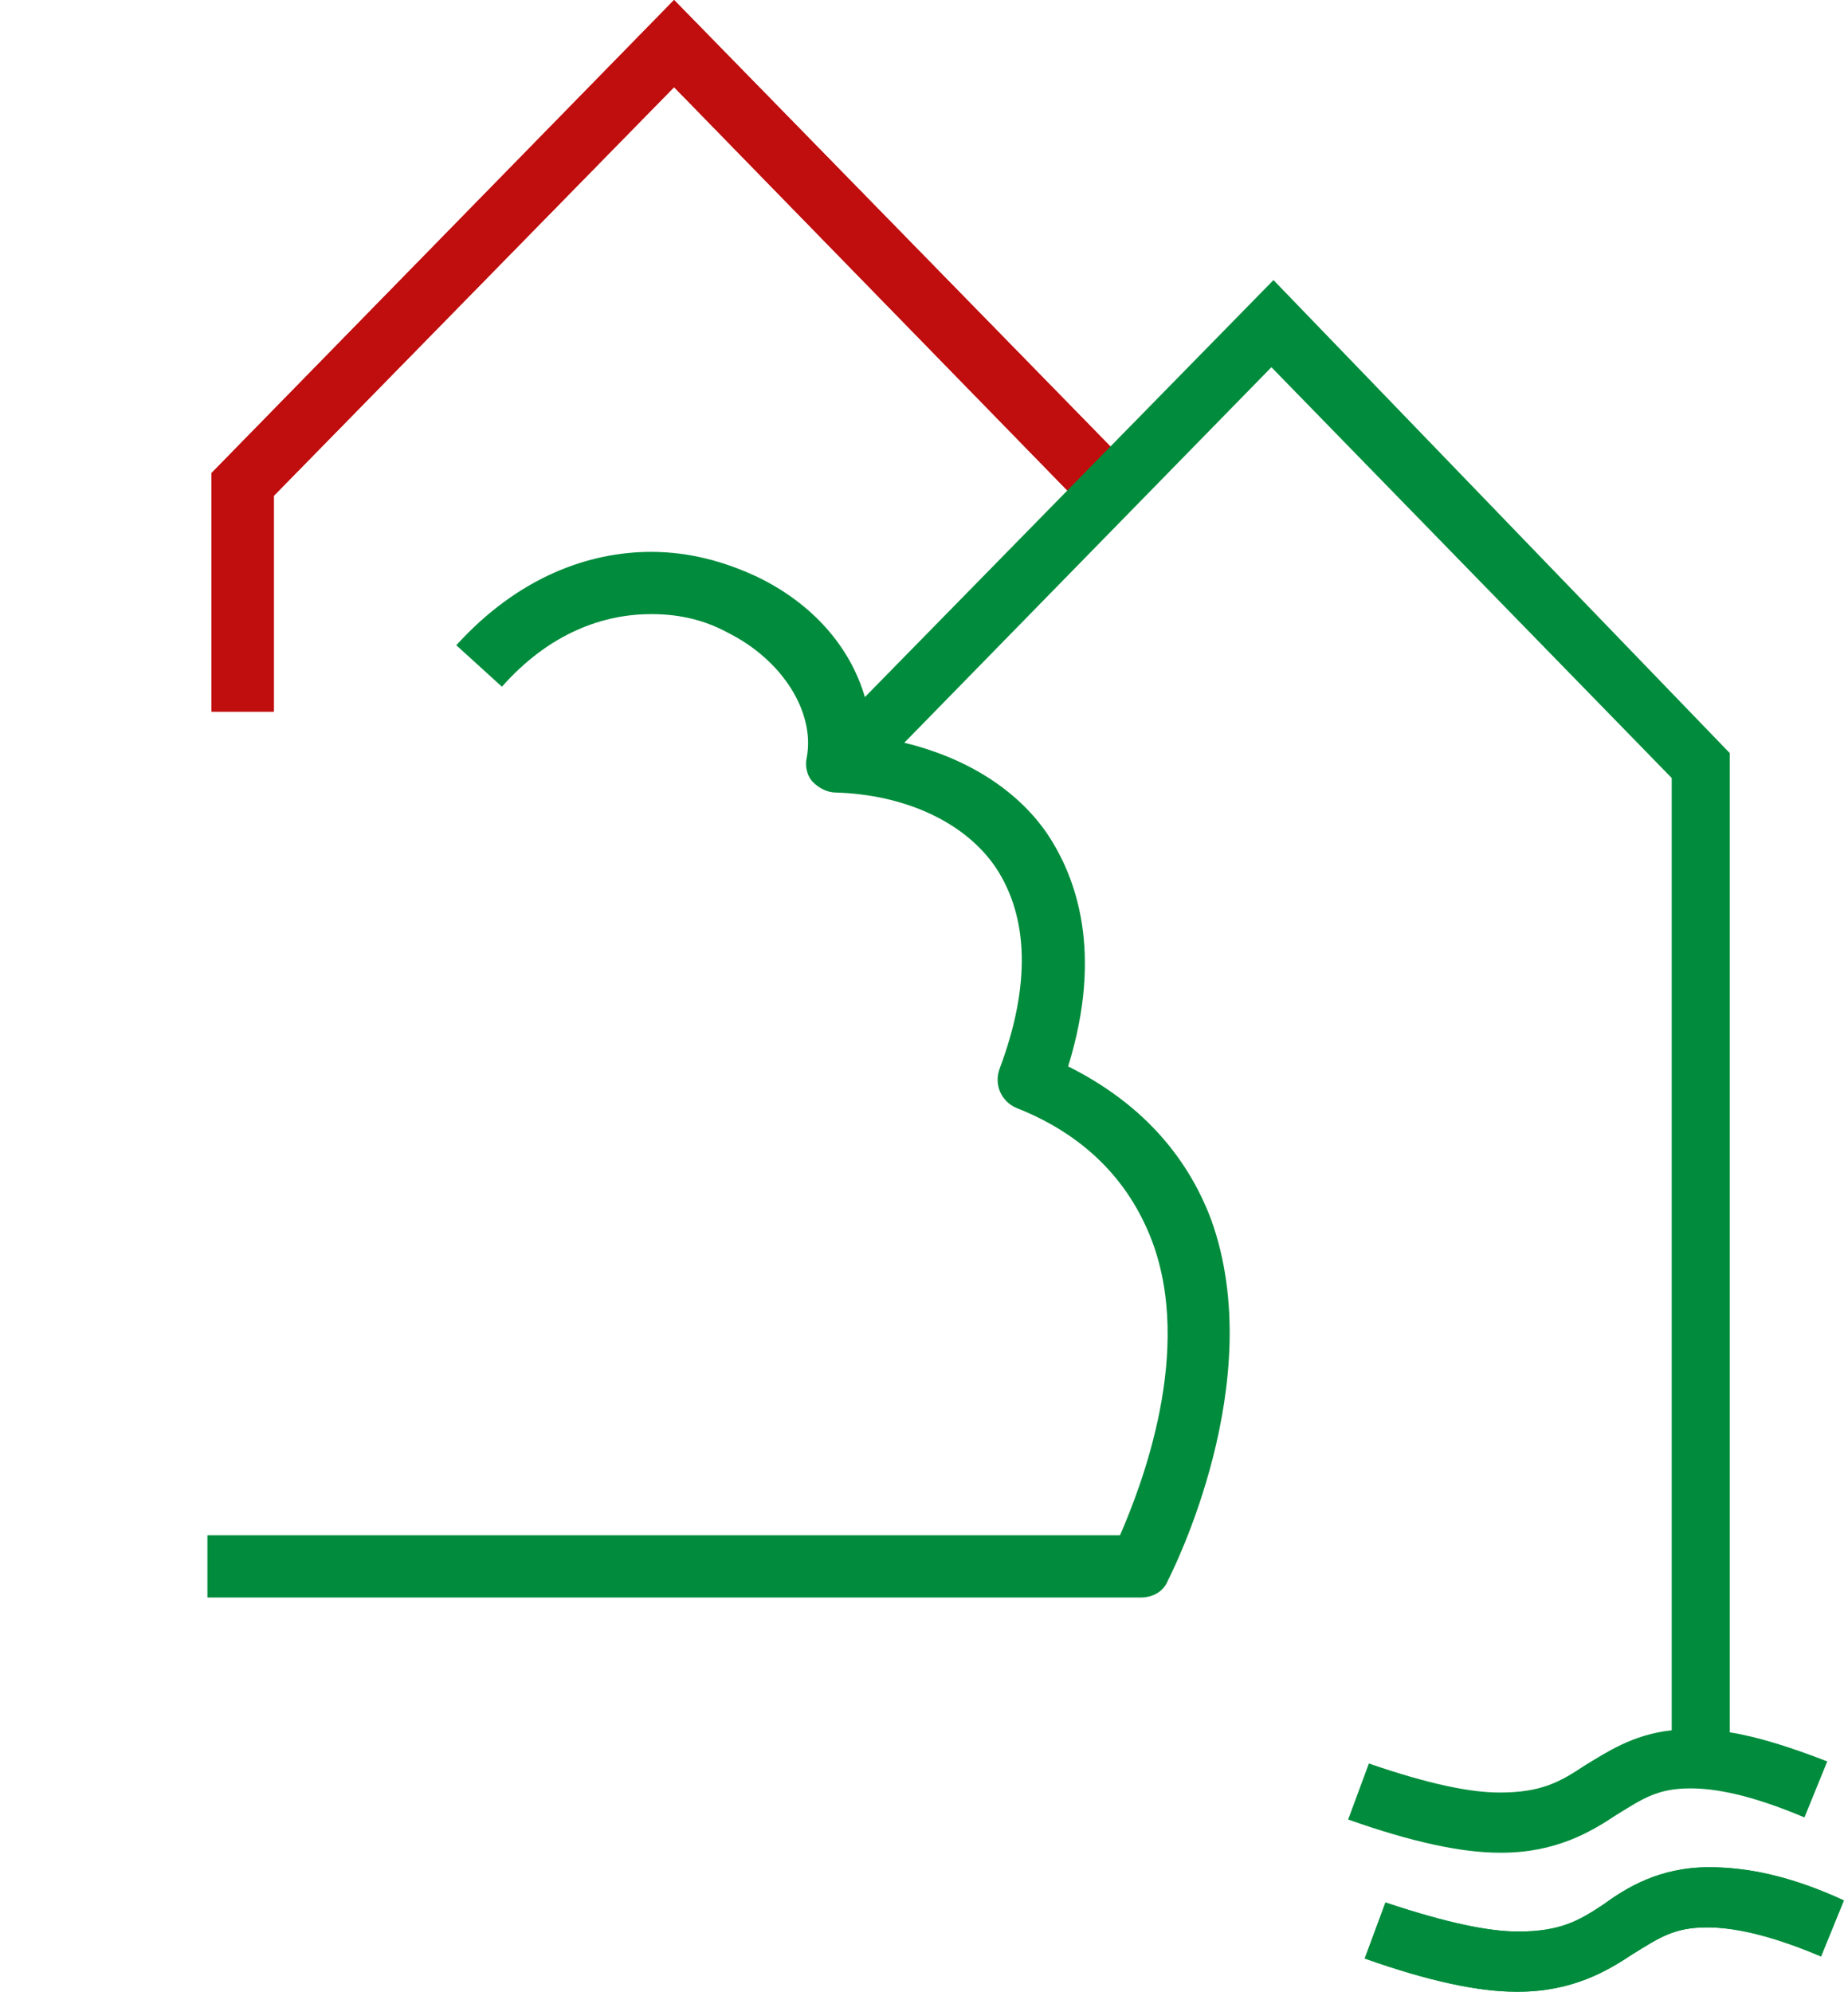
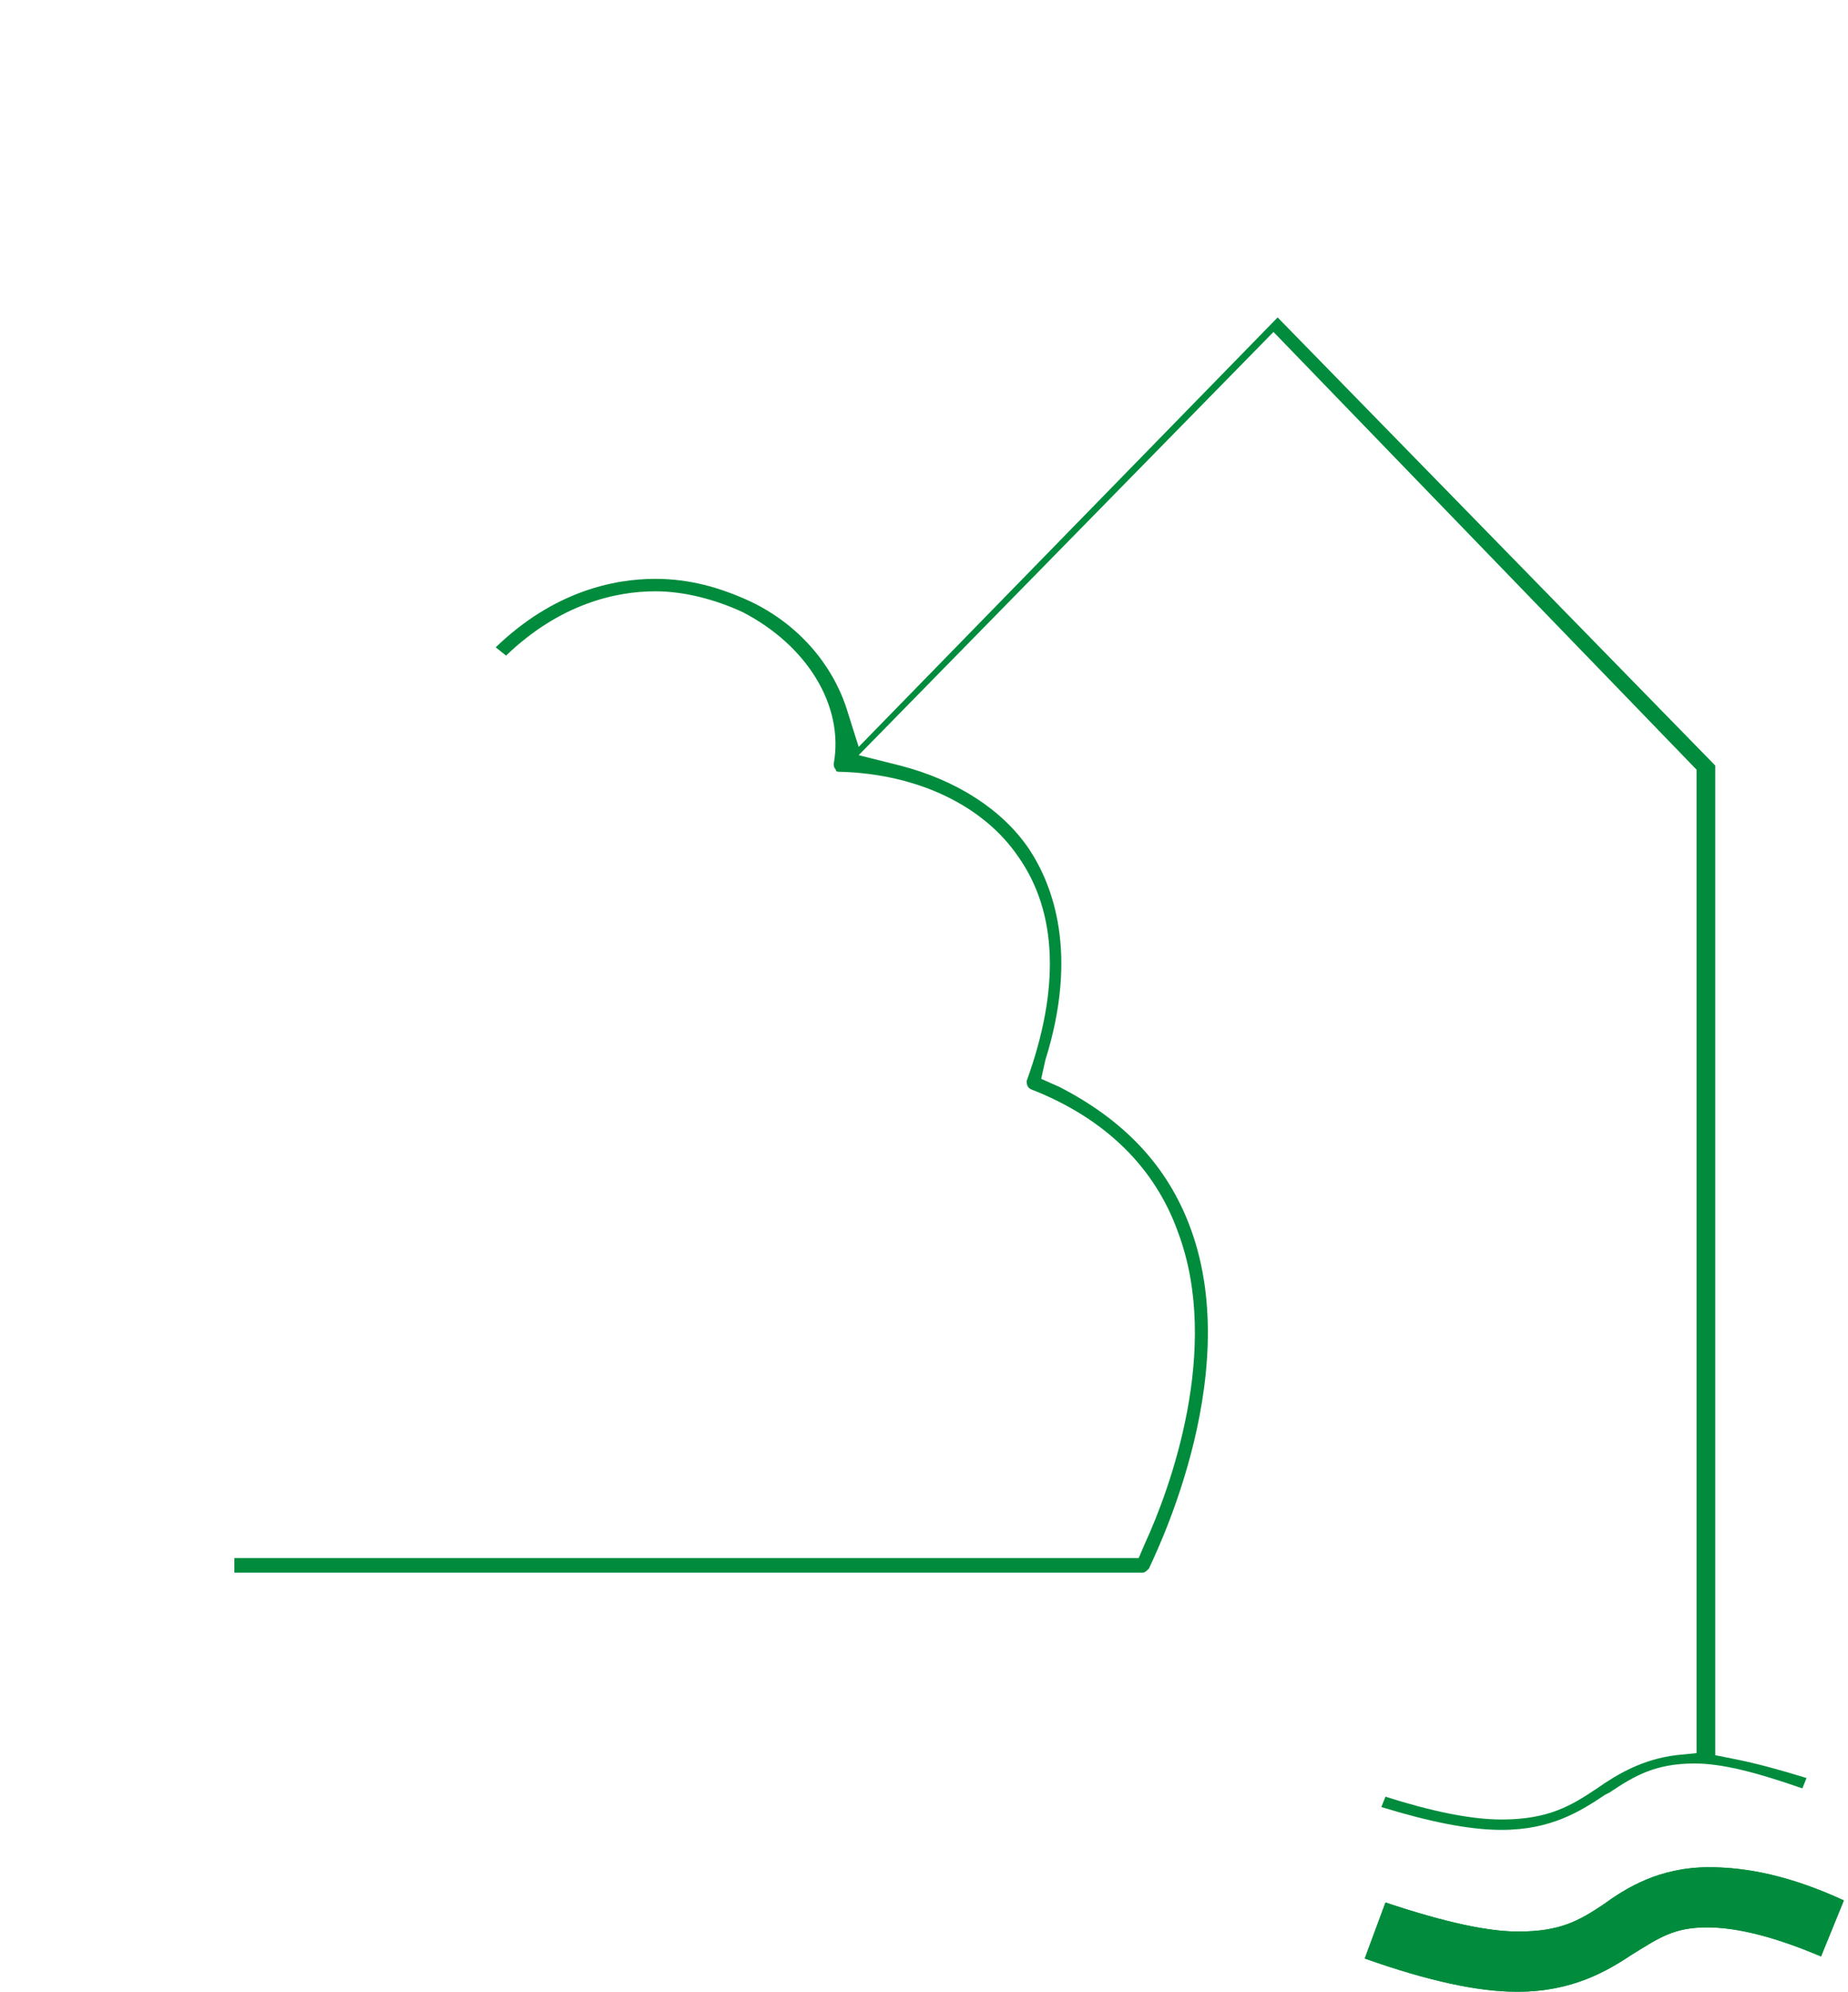
<svg xmlns="http://www.w3.org/2000/svg" xmlns:xlink="http://www.w3.org/1999/xlink" version="1.1" id="Ebene_1" x="0px" y="0px" viewBox="0 0 89.1 96" enable-background="new 0 0 89.1 96" xml:space="preserve">
  <g>
    <g>
      <g>
        <defs>
-           <polygon id="SVGID_1_" points="10.2,22.8 10.2,34.3 13.2,34.3 13.2,23.9 32.5,4.2 52.2,24.4 52.2,24.4 54.3,22.3 32.5,0     " />
-         </defs>
+           </defs>
        <use xlink:href="#SVGID_1_" overflow="visible" fill="#C00D0D" />
        <clipPath id="SVGID_2_">
          <use xlink:href="#SVGID_1_" overflow="visible" />
        </clipPath>
-         <rect clip-path="url(#SVGID_2_)" fill="#C00D0D" width="54.3" height="37.3" />
      </g>
      <g>
        <defs>
          <path id="SVGID_3_" d="M82.4,90c-2.4,0-4,1-5.1,1.8c-1.2,0.8-2.1,1.3-4.1,1.3c-1.4,0-3.4-0.4-6.4-1.4l-1,2.7      c3.1,1.1,5.5,1.6,7.3,1.6h0.1c2.6,0,4.3-1,5.5-1.8c1.3-0.8,2-1.3,3.6-1.3c1.2,0,2.9,0.3,5.5,1.4l1.1-2.7      C86.3,90.4,84.2,90,82.4,90L82.4,90z" />
        </defs>
        <use xlink:href="#SVGID_3_" overflow="visible" fill="#008C3C" />
        <clipPath id="SVGID_4_">
          <use xlink:href="#SVGID_3_" overflow="visible" />
        </clipPath>
        <rect x="65.8" y="90" clip-path="url(#SVGID_4_)" fill="#008C3C" width="23.2" height="6" />
      </g>
      <g>
-         <path fill="#008C3C" d="M72.4,88.2c-1.6,0-3.5-0.4-5.8-1.1l0.2-0.5c2.2,0.7,4.1,1.1,5.6,1.1c2.3,0,3.4-0.7,4.6-1.5     c1-0.7,2.2-1.4,3.8-1.6l1-0.1l0-47.4L61.4,16l-20,20.4l2,0.5c2.7,0.7,4.9,2.1,6.2,4c1.2,1.8,2.4,5.1,0.8,10.2L50.2,52l0.9,0.4     c3.1,1.6,5.2,3.8,6.3,6.8c2.7,7.3-2,16.3-2,16.4c-0.1,0.1-0.2,0.2-0.3,0.2l-43.8,0v-0.7l43.6,0l0.3-0.7c1.2-2.6,3.7-9.4,1.6-15     c-1.1-3.1-3.5-5.5-7.1-6.9c-0.2-0.1-0.2-0.3-0.2-0.4c1.6-4.4,1.5-8.1-0.4-10.8c-1.7-2.5-4.9-4-8.6-4.1c-0.1,0-0.2,0-0.2-0.1     c-0.1-0.1-0.1-0.2-0.1-0.3c0.5-2.8-1.3-5.7-4.4-7.3c-1.3-0.6-2.8-1-4.2-1c-1.9,0-4.6,0.6-7.2,3.1l-0.5-0.4     c2.8-2.7,5.7-3.3,7.7-3.3c1.6,0,3.1,0.4,4.6,1.1c2.3,1.1,3.9,3,4.6,5.1l0.6,1.9l20.2-20.7l21.1,21.6l0,47.7l1,0.2     c1,0.2,2.1,0.5,3.4,0.9l-0.2,0.5C84.6,85.4,83,85,81.7,85c-1.9,0-2.9,0.6-4.1,1.4l-0.2,0.1C76.2,87.3,74.8,88.2,72.4,88.2     L72.4,88.2z" />
-         <path fill="#008C3C" d="M61.4,13.5L41.7,33.6c-0.7-2.4-2.5-4.5-5.2-5.8c-1.5-0.7-3.2-1.2-5.1-1.2c-3,0-6.4,1.2-9.4,4.5l2.2,2     c2.3-2.6,4.9-3.5,7.2-3.5c1.4,0,2.6,0.3,3.7,0.9c2.6,1.3,4.2,3.8,3.8,6c-0.1,0.4,0,0.9,0.3,1.2c0.3,0.3,0.7,0.5,1.1,0.5     c3.3,0.1,6.2,1.4,7.7,3.6c1.6,2.4,1.7,5.7,0.2,9.7c-0.3,0.8,0.1,1.6,0.8,1.9c3.3,1.3,5.4,3.5,6.5,6.3C57.6,65.1,55,71.7,54,74     l-44,0v3L55,77c0.6,0,1.1-0.3,1.3-0.8c0.2-0.4,4.9-9.6,2.1-17.4c-1.2-3.2-3.5-5.7-6.9-7.4c1.7-5.5,0.4-9.1-1-11.2     c-1.5-2.2-4-3.7-6.9-4.4l17.7-18.1l19.3,19.8l0,45.9c-1.9,0.2-3.2,1.1-4.2,1.7c-1.2,0.8-2.1,1.3-4.1,1.3c0,0,0,0,0,0     c-1.4,0-3.4-0.4-6.3-1.4l-1,2.7c3.1,1.1,5.5,1.6,7.3,1.6h0.1c2.6,0,4.3-1,5.5-1.8c1.3-0.8,2-1.3,3.6-1.3c0,0,0,0,0,0     c1.2,0,2.9,0.3,5.5,1.4l1.1-2.7c-1.8-0.7-3.4-1.2-4.7-1.4l0-47.2L61.4,13.5L61.4,13.5z" />
+         <path fill="#008C3C" d="M72.4,88.2c-1.6,0-3.5-0.4-5.8-1.1l0.2-0.5c2.2,0.7,4.1,1.1,5.6,1.1c2.3,0,3.4-0.7,4.6-1.5     c1-0.7,2.2-1.4,3.8-1.6l1-0.1l0-47.4L61.4,16l-20,20.4l2,0.5c2.7,0.7,4.9,2.1,6.2,4c1.2,1.8,2.4,5.1,0.8,10.2L50.2,52l0.9,0.4     c3.1,1.6,5.2,3.8,6.3,6.8c2.7,7.3-2,16.3-2,16.4c-0.1,0.1-0.2,0.2-0.3,0.2l-43.8,0v-0.7l43.6,0l0.3-0.7c1.2-2.6,3.7-9.4,1.6-15     c-1.1-3.1-3.5-5.5-7.1-6.9c-0.2-0.1-0.2-0.3-0.2-0.4c1.6-4.4,1.5-8.1-0.4-10.8c-1.7-2.5-4.9-4-8.6-4.1c-0.1,0-0.2,0-0.2-0.1     c-0.1-0.1-0.1-0.2-0.1-0.3c0.5-2.8-1.3-5.7-4.4-7.3c-1.3-0.6-2.8-1-4.2-1c-1.9,0-4.6,0.6-7.2,3.1l-0.5-0.4     c2.8-2.7,5.7-3.3,7.7-3.3c1.6,0,3.1,0.4,4.6,1.1c2.3,1.1,3.9,3,4.6,5.1l0.6,1.9l20.2-20.7l21.1,21.6l0,47.7l1,0.2     c1,0.2,2.1,0.5,3.4,0.9l-0.2,0.5C84.6,85.4,83,85,81.7,85c-1.9,0-2.9,0.6-4.1,1.4l-0.2,0.1C76.2,87.3,74.8,88.2,72.4,88.2     L72.4,88.2" />
      </g>
    </g>
  </g>
</svg>